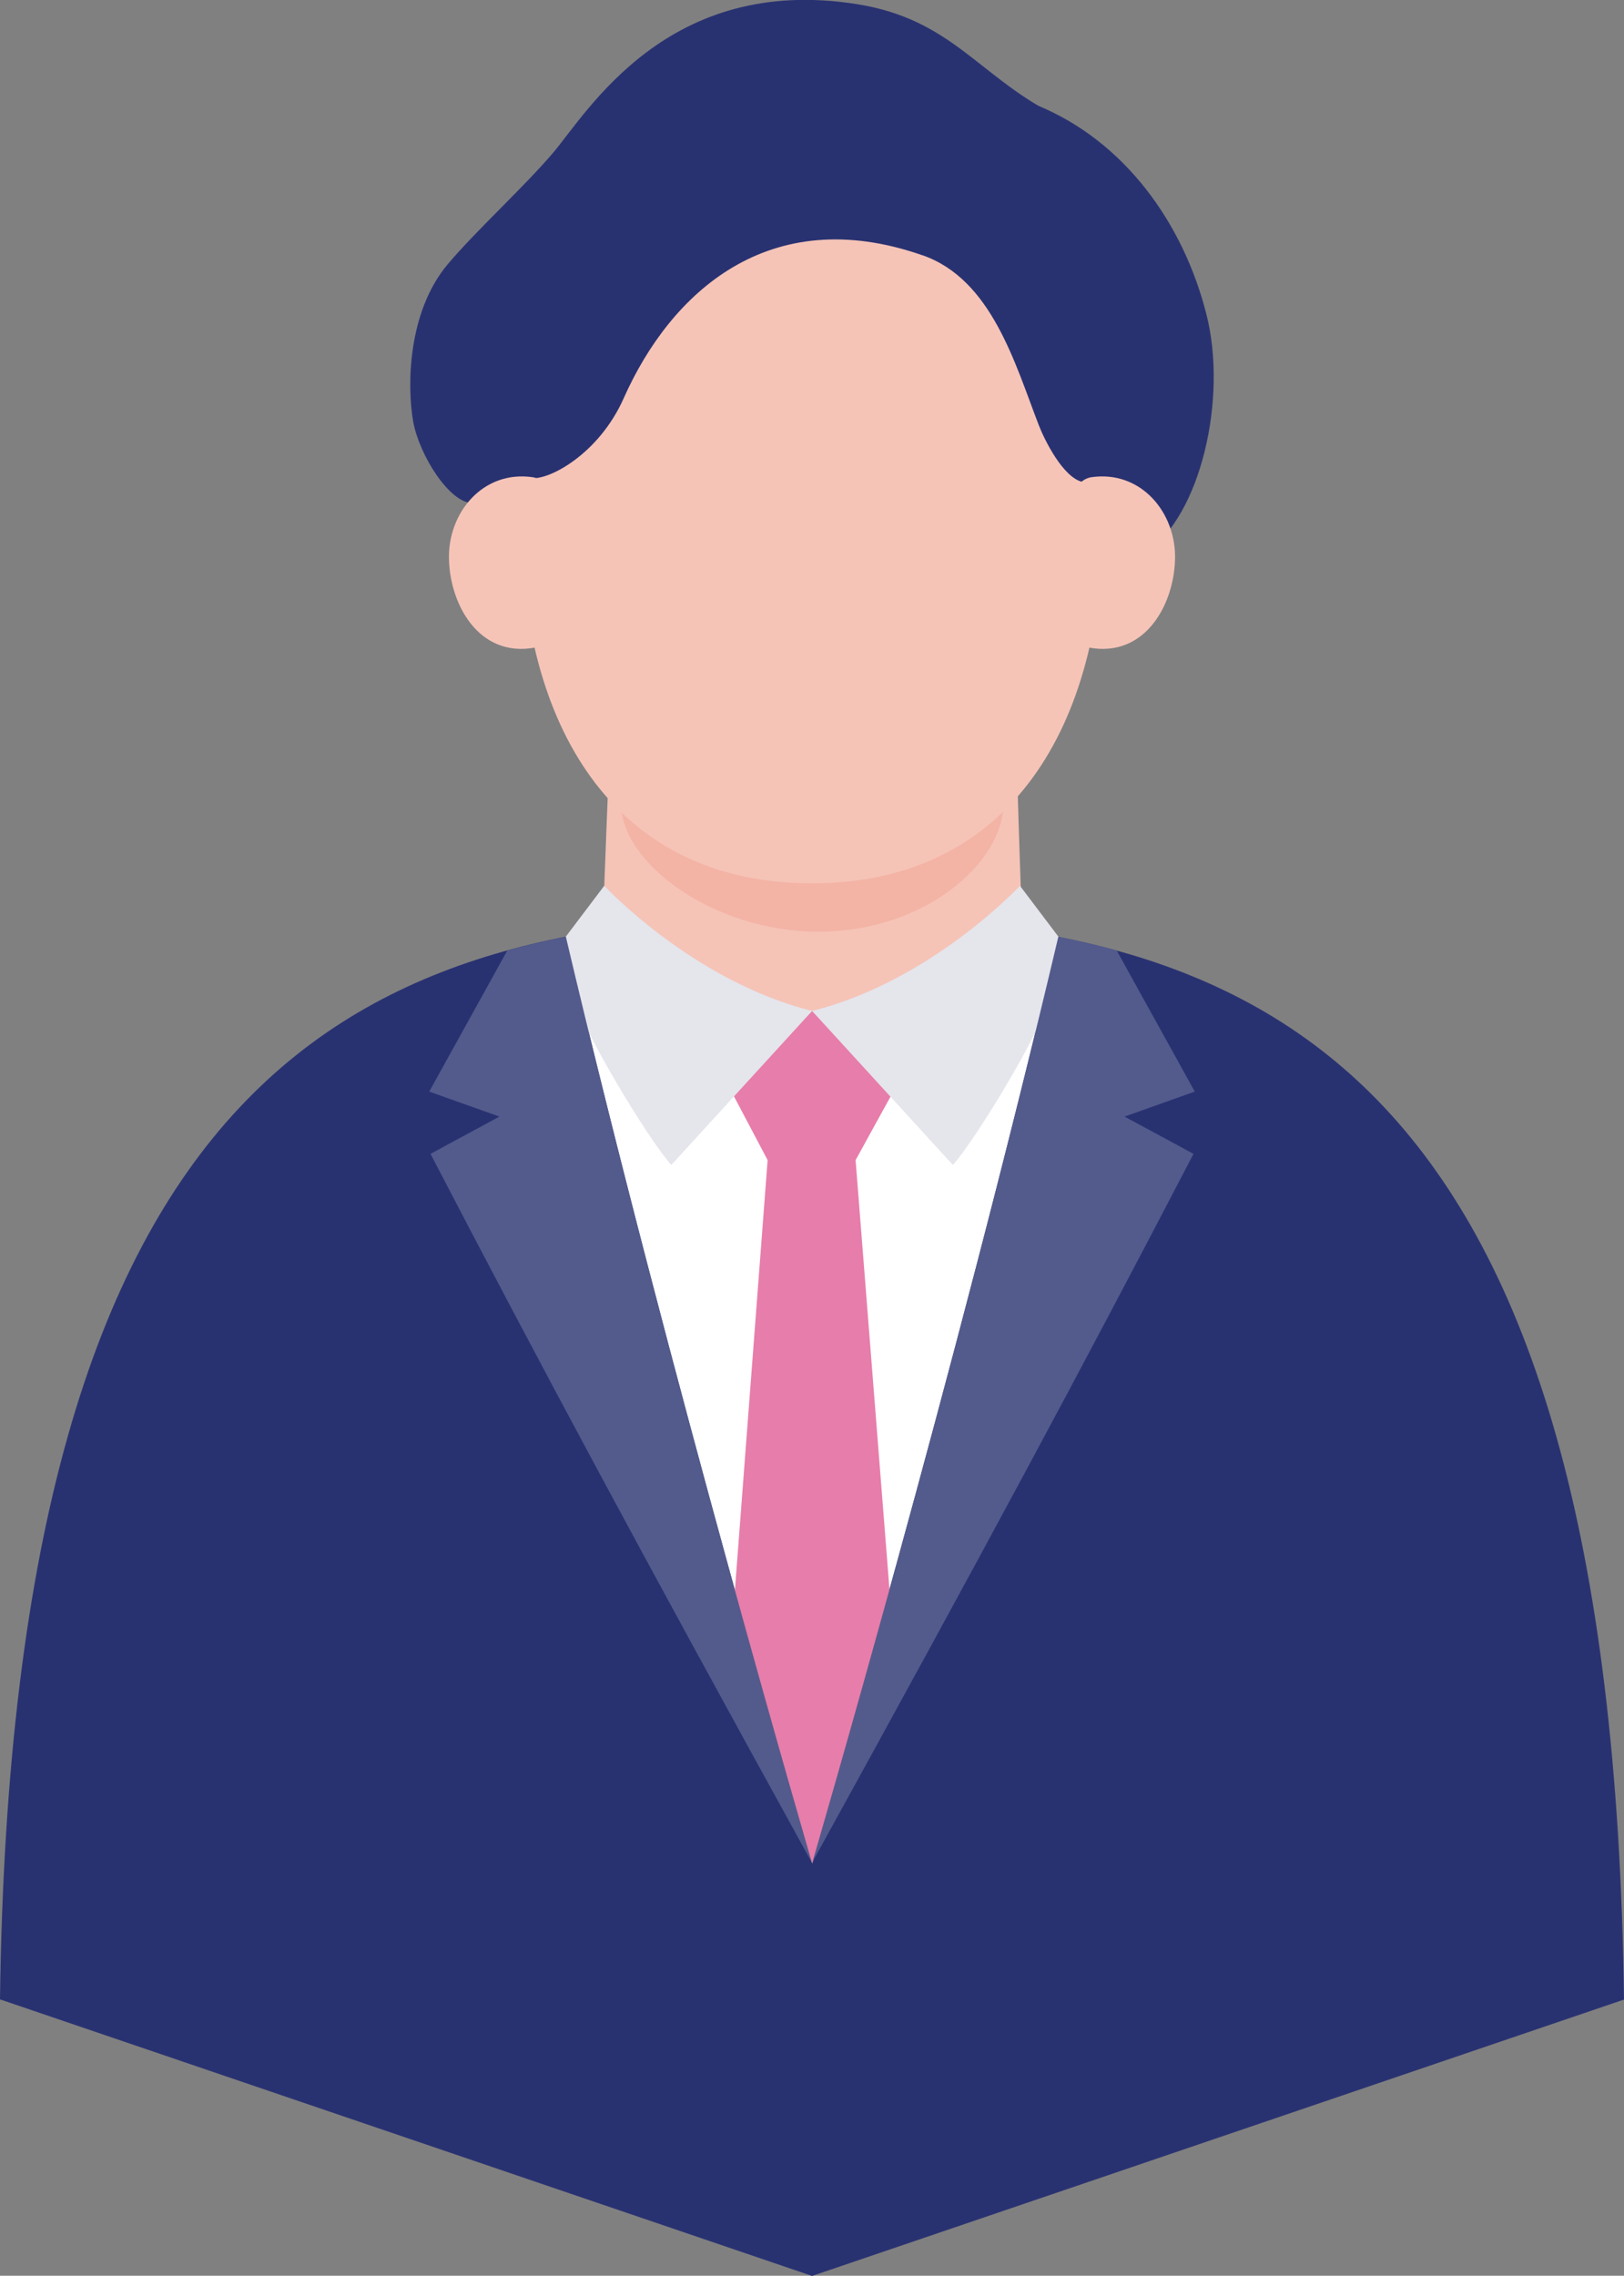
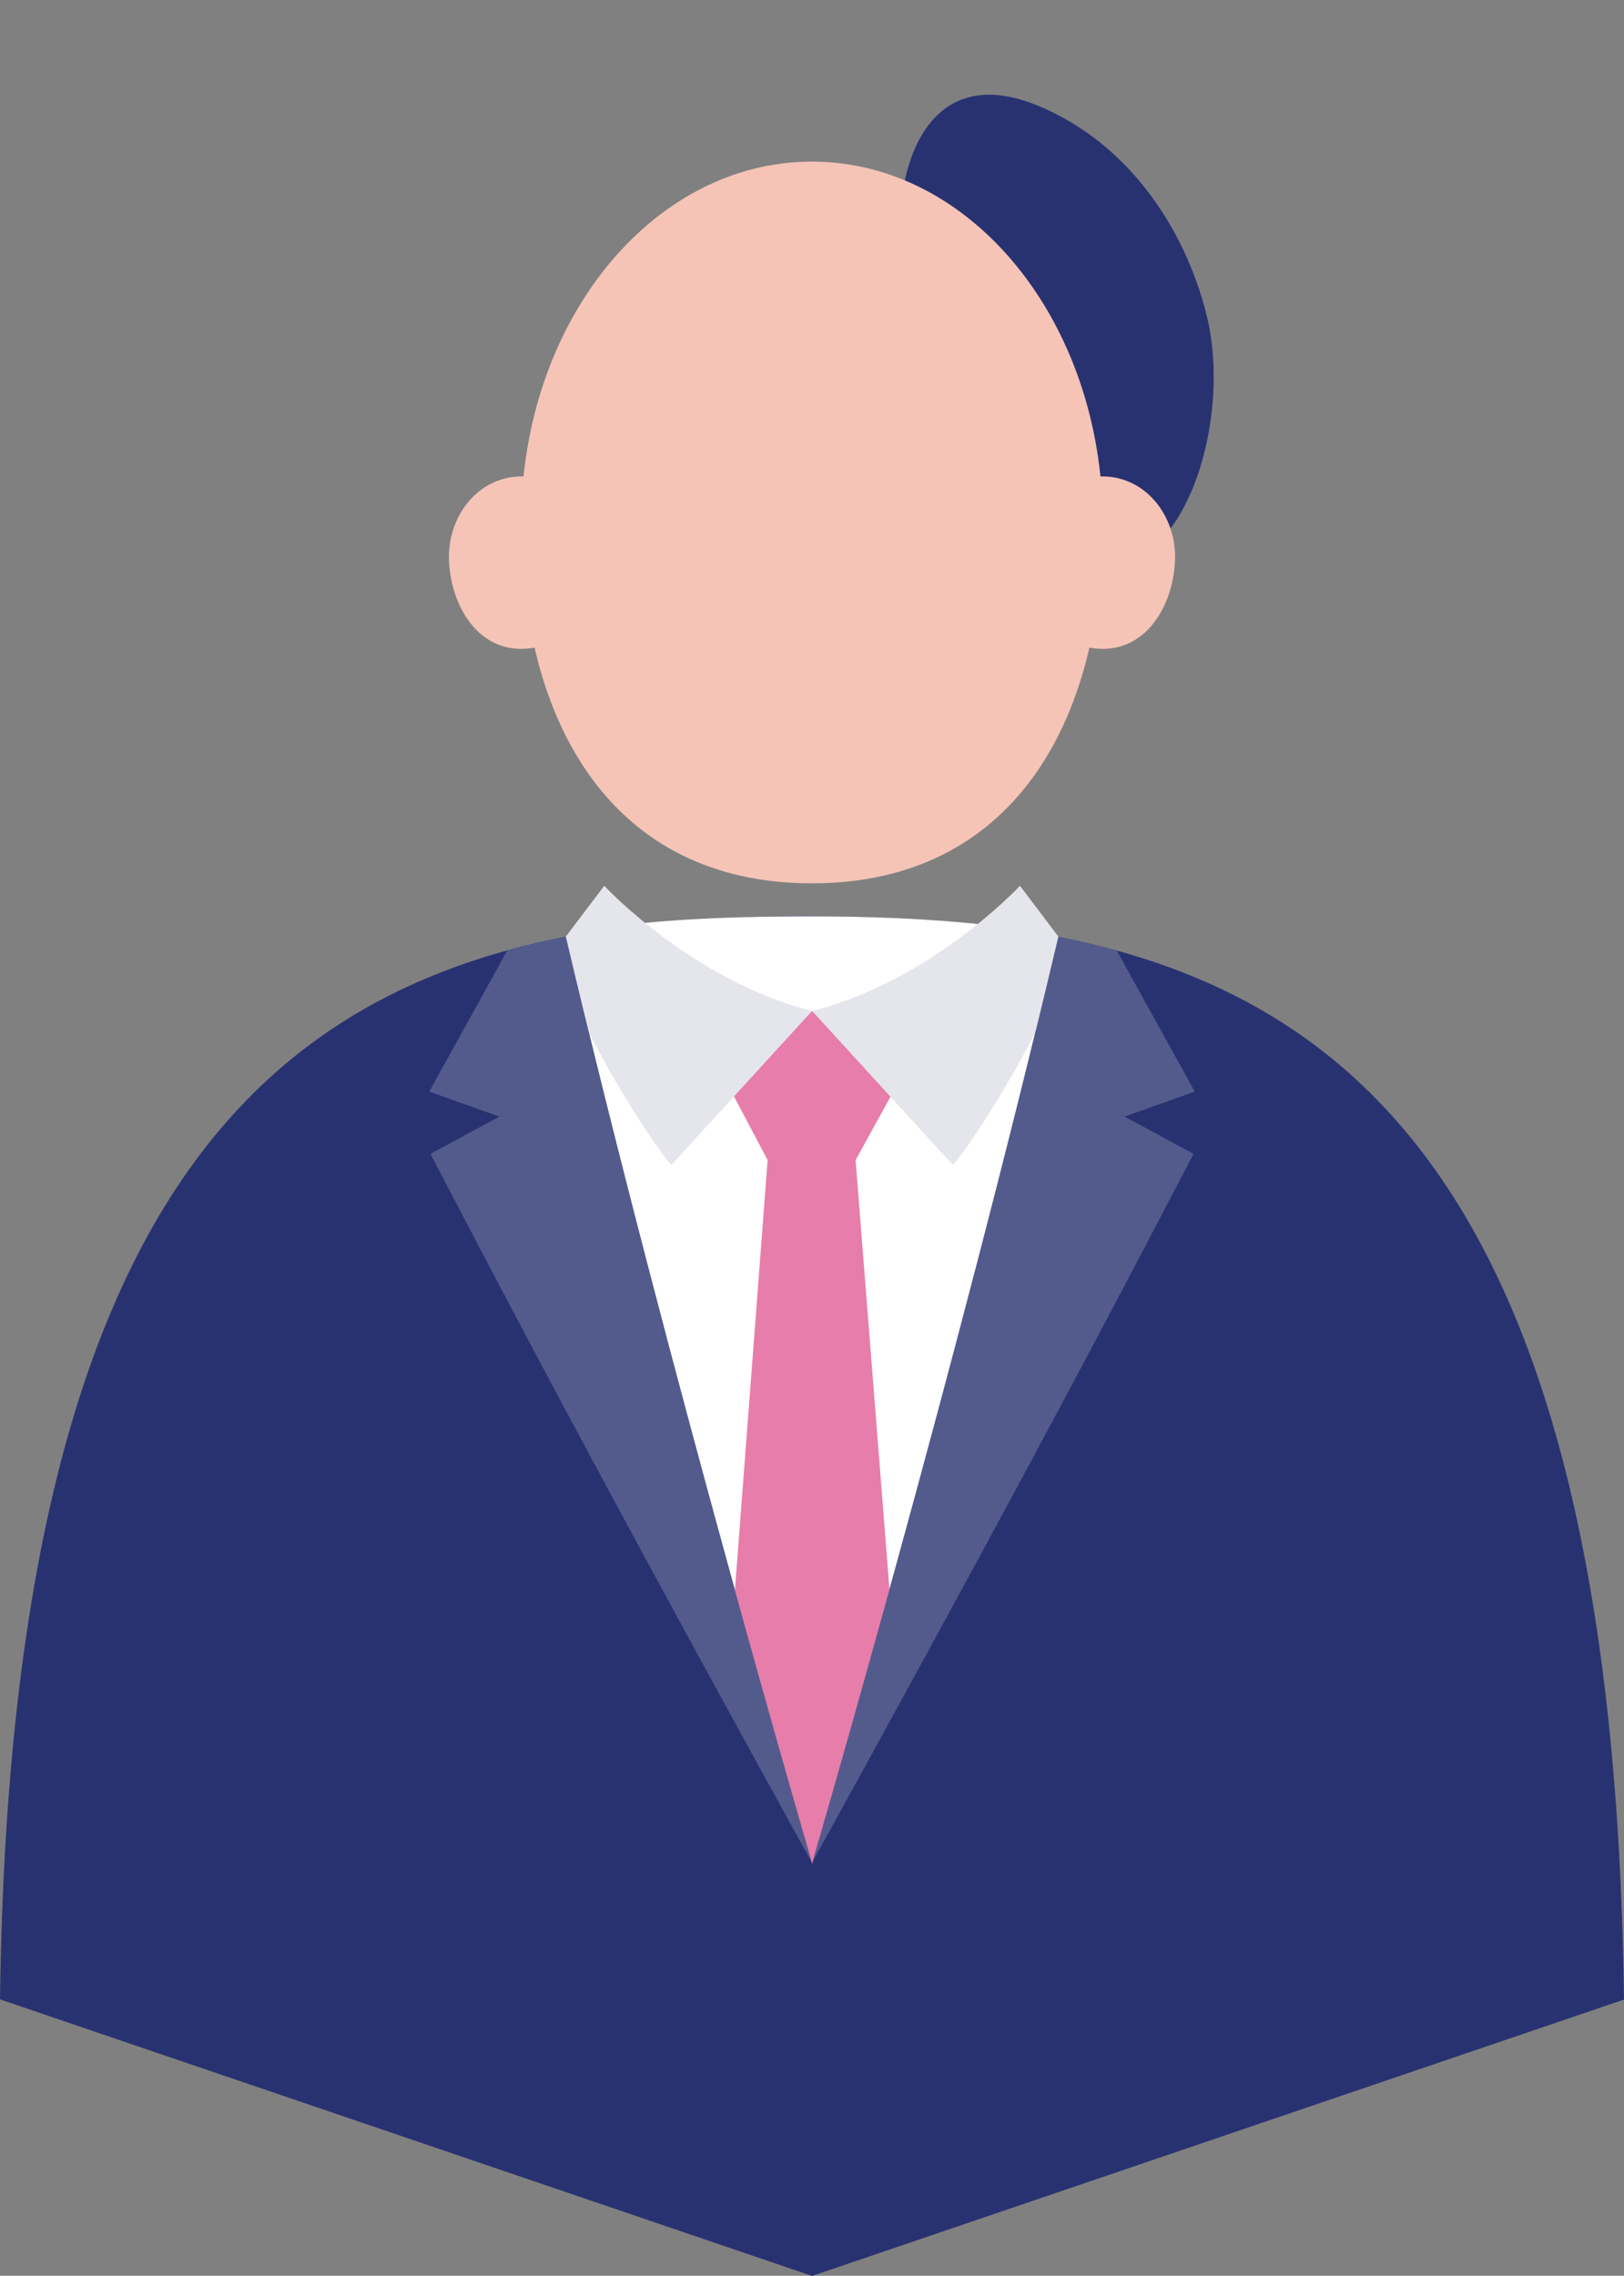
<svg xmlns="http://www.w3.org/2000/svg" id="_レイヤー_2" data-name="レイヤー 2" viewBox="0 0 83.63 117.17">
  <rect x="0" y="0" width="83.63" height="117.17" fill="#808080" stroke="none" />
  <defs>
    <style>
      .cls-1 {
        fill: #f5c4b7;
      }

      .cls-2 {
        fill: #293271;
      }

      .cls-3 {
        fill: #fff;
      }

      .cls-4 {
        fill: none;
      }

      .cls-5 {
        fill: #f3b3a5;
      }

      .cls-6 {
        fill: #535b8c;
      }

      .cls-7 {
        fill: #e5e5ec;
      }

      .cls-8 {
        fill: #e77daa;
      }

      .cls-9 {
        clip-path: url(#clippath);
      }
    </style>
    <clipPath id="clippath">
      <path class="cls-4" d="M29.14,48.23c5.29,22.43,12.68,47.7,12.68,47.7,0,0,7.39-25.27,12.68-47.7,16.92,3.32,28.63,15.76,29.13,54.71H0c.5-38.95,12.22-51.39,29.14-54.71Z" />
    </clipPath>
  </defs>
  <g id="_レイヤー_2-2" data-name="レイヤー 2">
    <g>
      <path class="cls-2" d="M53.38,5.41c4.56,1.86,7.56,6.11,8.74,10.75,1.12,4.36-.31,10.44-3.12,12.29-5.56,3.65-7.02-3.58-11.13-10.23-2.82-4.56-2.19-15.93,5.5-12.81Z" />
      <path class="cls-2" d="M41.82,47.18c23.49,0,41.2,7.69,41.81,55.77l-41.81,14.23L0,102.94c.62-48.08,18.33-55.77,41.81-55.77Z" />
      <path class="cls-3" d="M41.82,47.18c8.87,0,12.68,1.05,12.68,1.05-5.29,22.43-12.68,47.7-12.68,47.7,0,0-7.39-25.27-12.68-47.7,0,0,2.46-1.06,12.67-1.05Z" />
-       <path class="cls-1" d="M52.32,37.88s.28,9.74.39,11.48c.1,1.47-4.32,2.97-10.73,2.97s-11.12-1.22-11.05-2.45c.2-3.48.39-11.13.59-12.7.2-1.57,20.41-2.43,20.8.7Z" />
-       <path class="cls-5" d="M31.98,41.38c0,3.04,4.74,6.59,10.18,6.59s9.51-3.55,9.51-6.59-4.41-5.5-9.84-5.5-9.84,2.46-9.84,5.5Z" />
      <path class="cls-1" d="M26.84,26.9c0,10.26,4.62,18.58,14.97,18.58s14.98-8.32,14.98-18.58-6.7-18.58-14.98-18.58-14.97,8.32-14.97,18.58Z" />
-       <path class="cls-2" d="M47.5,13.14c3.57,1.24,4.77,5.59,5.99,8.74.28.73,1.25,2.73,2.28,2.94,3.79.76,3.66-3.38,4.08-5.38.69-3.25.29-6.86-1.46-9.72-1.01-1.64-2.45-2.97-4.16-3.85-3.87-2.01-5.26-4.87-10.06-5.65-9.79-1.58-13.92,5.57-15.7,7.66-1.48,1.74-3.96,4-5.41,5.72-2.09,2.48-2.1,6.33-1.78,8.12.31,1.7,1.88,4.23,3.09,4.18,1.54-.06,1.97-1.47,2.92-1.29.93.17,3.55-1.22,4.83-4.11,2.42-5.44,7.49-10.11,15.37-7.36Z" />
      <path class="cls-1" d="M27.87,33.27c-3.07.8-4.68-2.01-4.75-4.46-.07-2.41,1.75-4.61,4.31-4.24,2.14.31,2.53,8.15.44,8.7Z" />
      <path class="cls-1" d="M55.76,33.27c3.07.8,4.68-2.01,4.75-4.46.07-2.41-1.75-4.61-4.31-4.24-2.14.31-2.53,8.15-.44,8.7Z" />
      <path class="cls-8" d="M46.03,56.13l-4.21-4.08-4.19,4.08h0l1.9,3.6-1.86,24.45c1.12,3.97,4.16,11.75,4.16,11.75,0,0,3.51-9.06,4.16-11.75l-1.93-24.45,1.98-3.6h0Z" />
      <path class="cls-7" d="M31.12,45.61s4.56,4.91,10.7,6.44l-7.25,7.93c-1.16-1.29-4.64-6.99-5.13-8.94-.27-1.06-.3-2.82-.3-2.82l1.98-2.62Z" />
-       <path class="cls-7" d="M52.52,45.61s-4.56,4.91-10.7,6.44l7.25,7.93c1.16-1.29,4.64-6.99,5.13-8.94.27-1.06.3-2.82.3-2.82l-1.98-2.62Z" />
+       <path class="cls-7" d="M52.52,45.61s-4.56,4.91-10.7,6.44l7.25,7.93c1.16-1.29,4.64-6.99,5.13-8.94.27-1.06.3-2.82.3-2.82l-1.98-2.62" />
      <g class="cls-9">
        <path class="cls-6" d="M22.1,56.21l4.05-7.32c1.19-.35,2.99-.67,2.99-.67,0,0,7.1,28.29,12.68,47.7-8.87-16.09-13.93-25.52-19.65-36.51.96-.53,2.26-1.22,3.55-1.92l-3.62-1.29Z" />
        <path class="cls-6" d="M61.53,56.21l-4.05-7.32c-1.19-.35-2.99-.67-2.99-.67,0,0-7.1,28.29-12.68,47.7,8.87-16.09,13.93-25.52,19.65-36.51-.96-.53-2.26-1.22-3.55-1.92l3.62-1.29Z" />
      </g>
    </g>
  </g>
</svg>